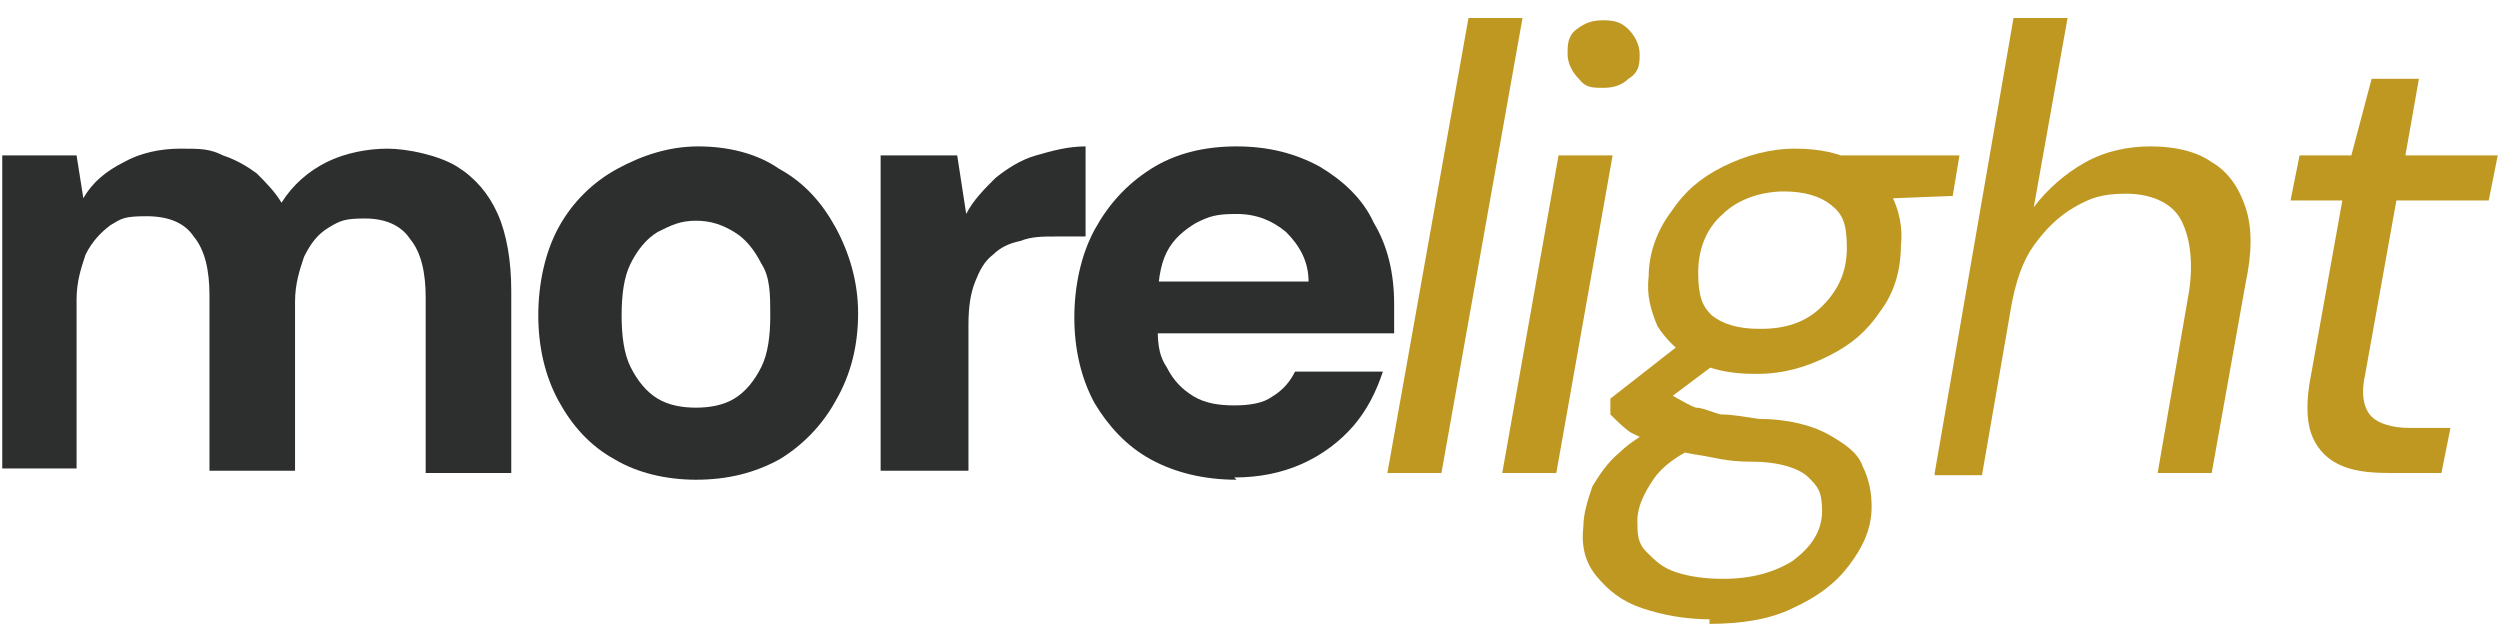
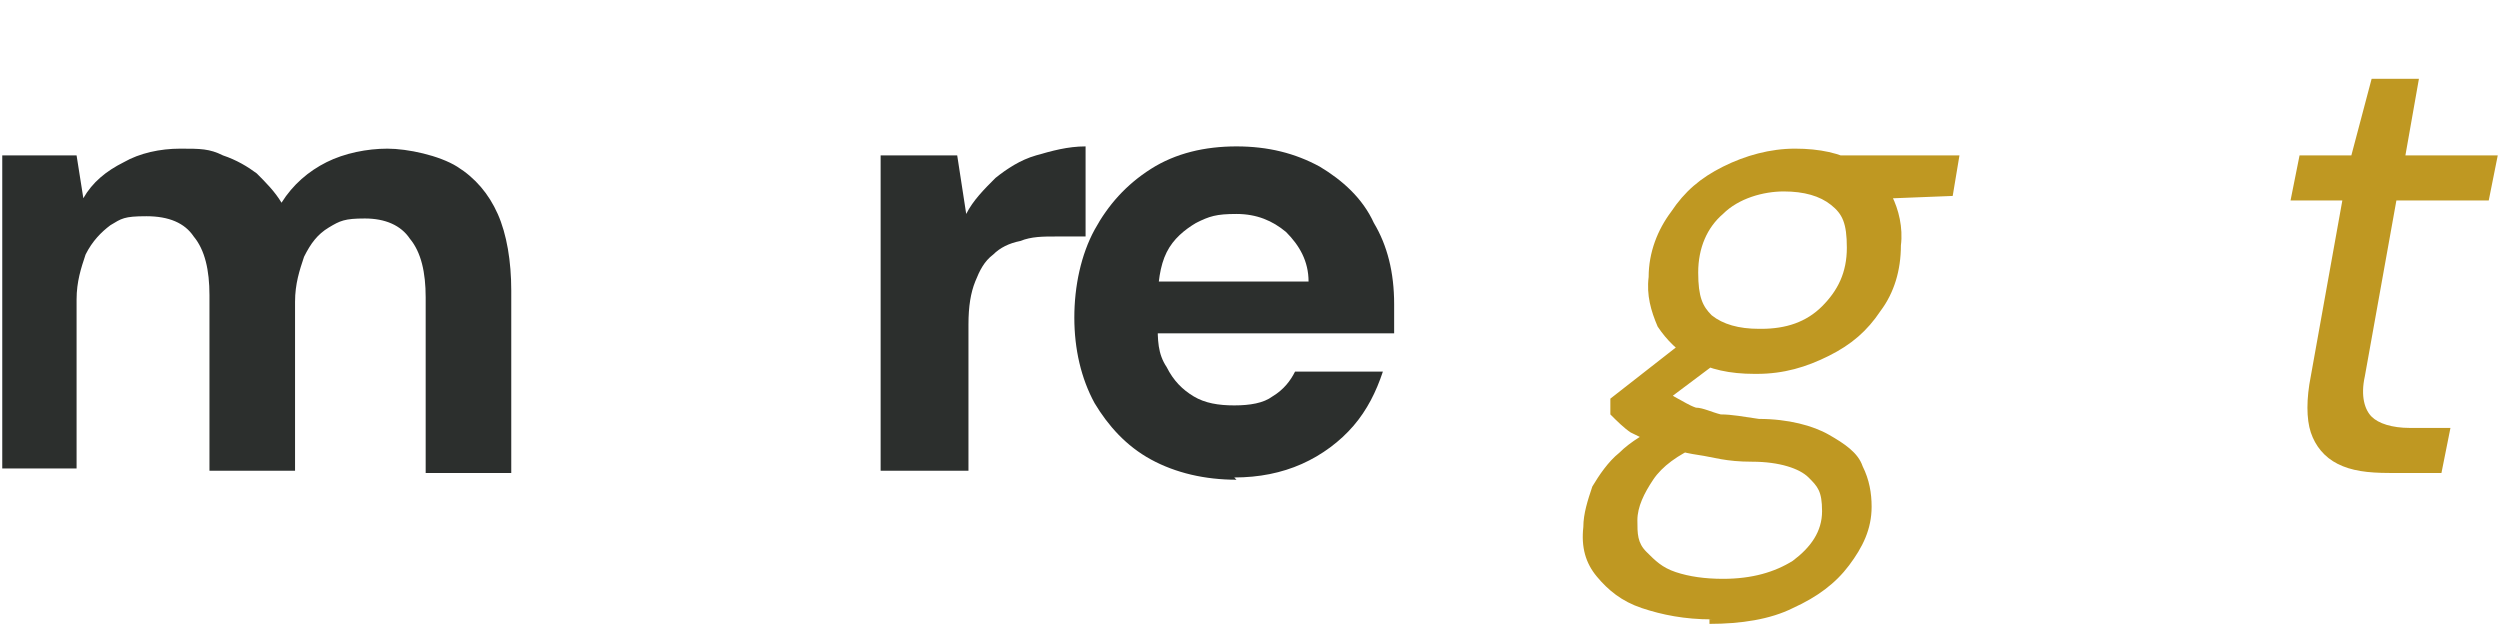
<svg xmlns="http://www.w3.org/2000/svg" id="Layer_1" viewBox="0 0 111 28">
  <defs>
    <style>      .st0 {        fill: #2c2f2d;      }      .st1 {        fill: #bf9822;      }    </style>
  </defs>
  <path class="st1" d="M106.1,21c-1,0-1.7-.1-2.3-.4-.6-.3-1-.8-1.2-1.4s-.2-1.5,0-2.5l1.4-7.8h-2.3l.4-2h2.3l.9-3.4h2.1l-.6,3.4h4.1l-.4,2h-4.1l-1.4,7.8c-.2.9,0,1.5.3,1.8s.9.5,1.7.5h1.8l-.4,2h-2.3Z" />
-   <path class="st1" d="M85.9,21l3.5-20.2h2.4l-1.5,8.4c.6-.8,1.4-1.5,2.3-2s1.9-.7,2.9-.7,2,.2,2.7.7c.7.4,1.2,1.1,1.5,2s.3,2,0,3.4l-1.5,8.4h-2.4l1.4-8.1c.2-1.4,0-2.5-.4-3.2s-1.3-1.1-2.4-1.1-1.6.2-2.3.6c-.7.4-1.3,1-1.8,1.7s-.8,1.6-1,2.7l-1.3,7.5h-2.4.3Z" />
  <path class="st1" d="M76,27.5c-1.2,0-2.2-.2-3.1-.5s-1.5-.8-2-1.4-.7-1.3-.6-2.2c0-.6.2-1.2.4-1.8.3-.5.7-1.1,1.2-1.5.5-.5,1.2-.9,2-1.3l1.5,1c-.9.4-1.6.9-2,1.5s-.7,1.2-.7,1.8,0,1,.4,1.4.7.7,1.3.9c.6.2,1.3.3,2.1.3,1.3,0,2.3-.3,3.1-.8.8-.6,1.3-1.3,1.3-2.2s-.2-1.1-.6-1.5-1.3-.7-2.5-.7-1.7-.2-2.4-.3c-.7-.1-1.3-.3-1.7-.4-.5-.2-.9-.4-1.3-.6-.3-.2-.6-.5-.9-.8v-.7c0,0,3.2-2.5,3.2-2.5l1.8.7-3.2,2.4.5-1.1c.2.2.5.4.7.5s.5.3.8.4c.3,0,.7.2,1.1.3.5,0,1,.1,1.7.2,1.3,0,2.4.3,3.1.7.7.4,1.3.8,1.5,1.4.3.6.4,1.2.4,1.8,0,1-.4,1.8-1,2.6-.6.8-1.4,1.4-2.5,1.9-1,.5-2.3.7-3.7.7v-.2ZM77.9,16.6c-1.1,0-2-.2-2.7-.6s-1.2-.9-1.6-1.5c-.3-.7-.5-1.4-.4-2.2,0-1.1.4-2.1,1-2.9.6-.9,1.3-1.5,2.3-2s2.1-.8,3.2-.8,2,.2,2.7.6,1.2.9,1.6,1.5c.3.6.5,1.4.4,2.2,0,1.1-.3,2.1-.9,2.9-.6.9-1.3,1.5-2.3,2s-2,.8-3.2.8h0ZM78.2,14.6c1.1,0,2-.3,2.7-1s1.1-1.5,1.1-2.6-.2-1.5-.7-1.9-1.2-.6-2.1-.6-2,.3-2.7,1c-.7.6-1.1,1.5-1.1,2.6s.2,1.5.6,1.9c.5.4,1.2.6,2.1.6h0ZM81.6,8.9l-.4-2h5.8l-.3,1.8-5.1.2Z" />
-   <path class="st1" d="M66.7,21l2.5-14.1h2.4l-2.5,14.1h-2.4ZM71.2,3.9c-.5,0-.8,0-1.1-.4-.3-.3-.5-.7-.5-1.1s0-.8.4-1.1.7-.4,1.2-.4.8.1,1.1.4c.3.3.5.7.5,1.1s0,.8-.5,1.1c-.3.3-.7.4-1.1.4Z" />
-   <path class="st1" d="M61.6,21l3.6-20.2h2.4l-3.6,20.2h-2.4Z" />
  <path class="st0" d="M54.9,21.3c-1.4,0-2.7-.3-3.8-.9s-1.9-1.5-2.5-2.5c-.6-1.1-.9-2.4-.9-3.8s.3-2.8.9-3.9c.6-1.1,1.4-2,2.5-2.7s2.4-1,3.8-1,2.6.3,3.7.9c1,.6,1.9,1.4,2.4,2.5.6,1,.9,2.2.9,3.6v1.3h-11.5v-2.3h7.7c0-.9-.4-1.6-1-2.2-.6-.5-1.3-.8-2.2-.8s-1.2.1-1.8.4c-.5.3-1,.7-1.3,1.3s-.4,1.4-.4,2.3v.8c0,.8,0,1.4.4,2,.3.6.7,1,1.2,1.3s1.1.4,1.8.4,1.3-.1,1.7-.4c.5-.3.8-.7,1-1.1h3.9c-.3.9-.7,1.7-1.3,2.4-.6.7-1.4,1.3-2.3,1.7s-1.9.6-3,.6h0Z" />
  <path class="st0" d="M39.1,21V6.9h3.4l.4,2.6c.3-.6.8-1.1,1.3-1.6.5-.4,1.1-.8,1.8-1s1.4-.4,2.2-.4v4h-1.3c-.6,0-1.1,0-1.6.2-.5.1-.9.3-1.2.6-.4.3-.6.7-.8,1.2s-.3,1.1-.3,1.9v6.5h-3.9Z" />
-   <path class="st0" d="M30.9,21.3c-1.3,0-2.6-.3-3.6-.9-1.1-.6-1.9-1.5-2.5-2.6s-.9-2.4-.9-3.8.3-2.8.9-3.9,1.5-2,2.6-2.6,2.3-1,3.6-1,2.6.3,3.6,1c1.1.6,1.9,1.5,2.5,2.6s1,2.4,1,3.8-.3,2.7-1,3.9c-.6,1.1-1.5,2-2.5,2.6-1.1.6-2.3.9-3.7.9ZM30.9,18.1c.6,0,1.2-.1,1.7-.4s.9-.8,1.2-1.4.4-1.4.4-2.3,0-1.7-.4-2.3c-.3-.6-.7-1.1-1.2-1.4-.5-.3-1-.5-1.7-.5s-1.1.2-1.7.5c-.5.3-.9.8-1.2,1.4-.3.6-.4,1.4-.4,2.3s.1,1.7.4,2.3.7,1.1,1.2,1.4,1.1.4,1.7.4Z" />
  <path class="st0" d="M.1,21V6.9h3.3l.3,1.9c.4-.7,1-1.2,1.8-1.6.7-.4,1.6-.6,2.5-.6s1.3,0,1.9.3c.6.2,1.1.5,1.5.8.4.4.8.8,1.1,1.3.5-.8,1.2-1.4,2-1.8s1.8-.6,2.7-.6,2.3.3,3.1.8c.8.5,1.4,1.2,1.8,2.1s.6,2.1.6,3.4v8.1h-3.8v-7.8c0-1.1-.2-2-.7-2.6-.4-.6-1.1-.9-2-.9s-1.1.1-1.6.4c-.5.3-.8.7-1.1,1.3-.2.6-.4,1.2-.4,2v7.5h-3.8v-7.8c0-1.1-.2-2-.7-2.6-.4-.6-1.1-.9-2.1-.9s-1.1.1-1.6.4c-.4.3-.8.7-1.1,1.3-.2.6-.4,1.2-.4,2v7.5H.1v.2Z" />
</svg>